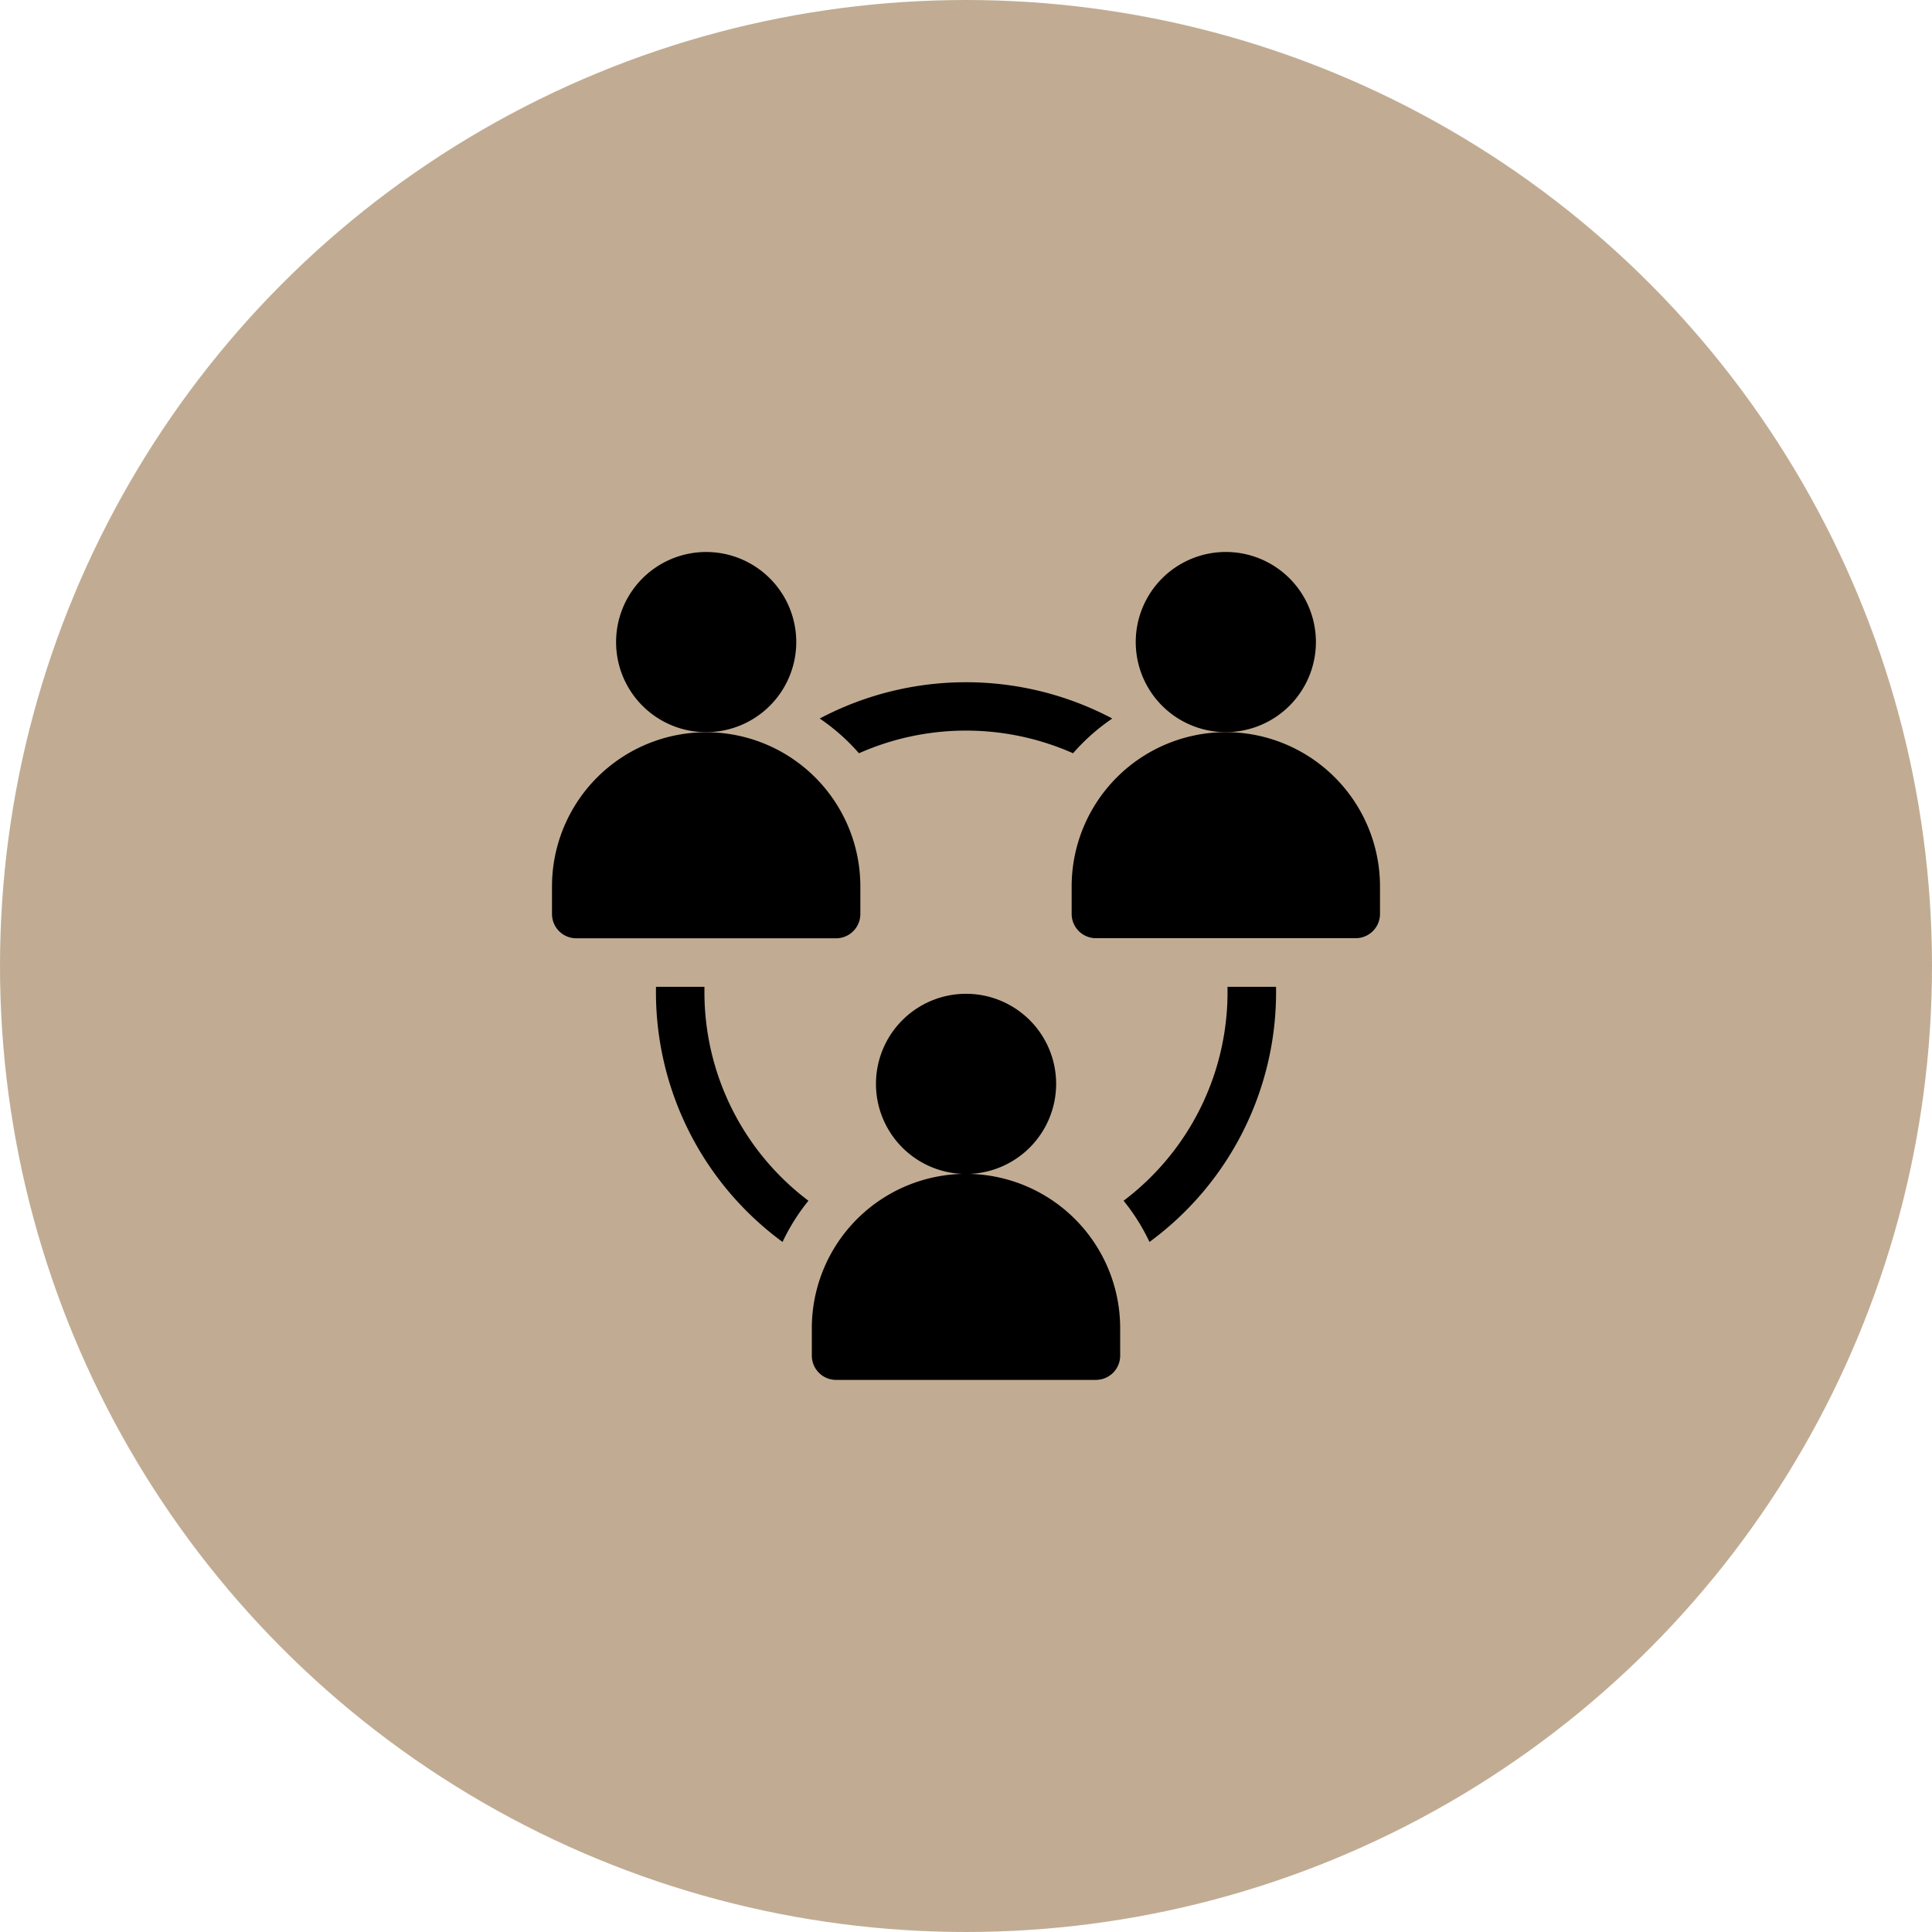
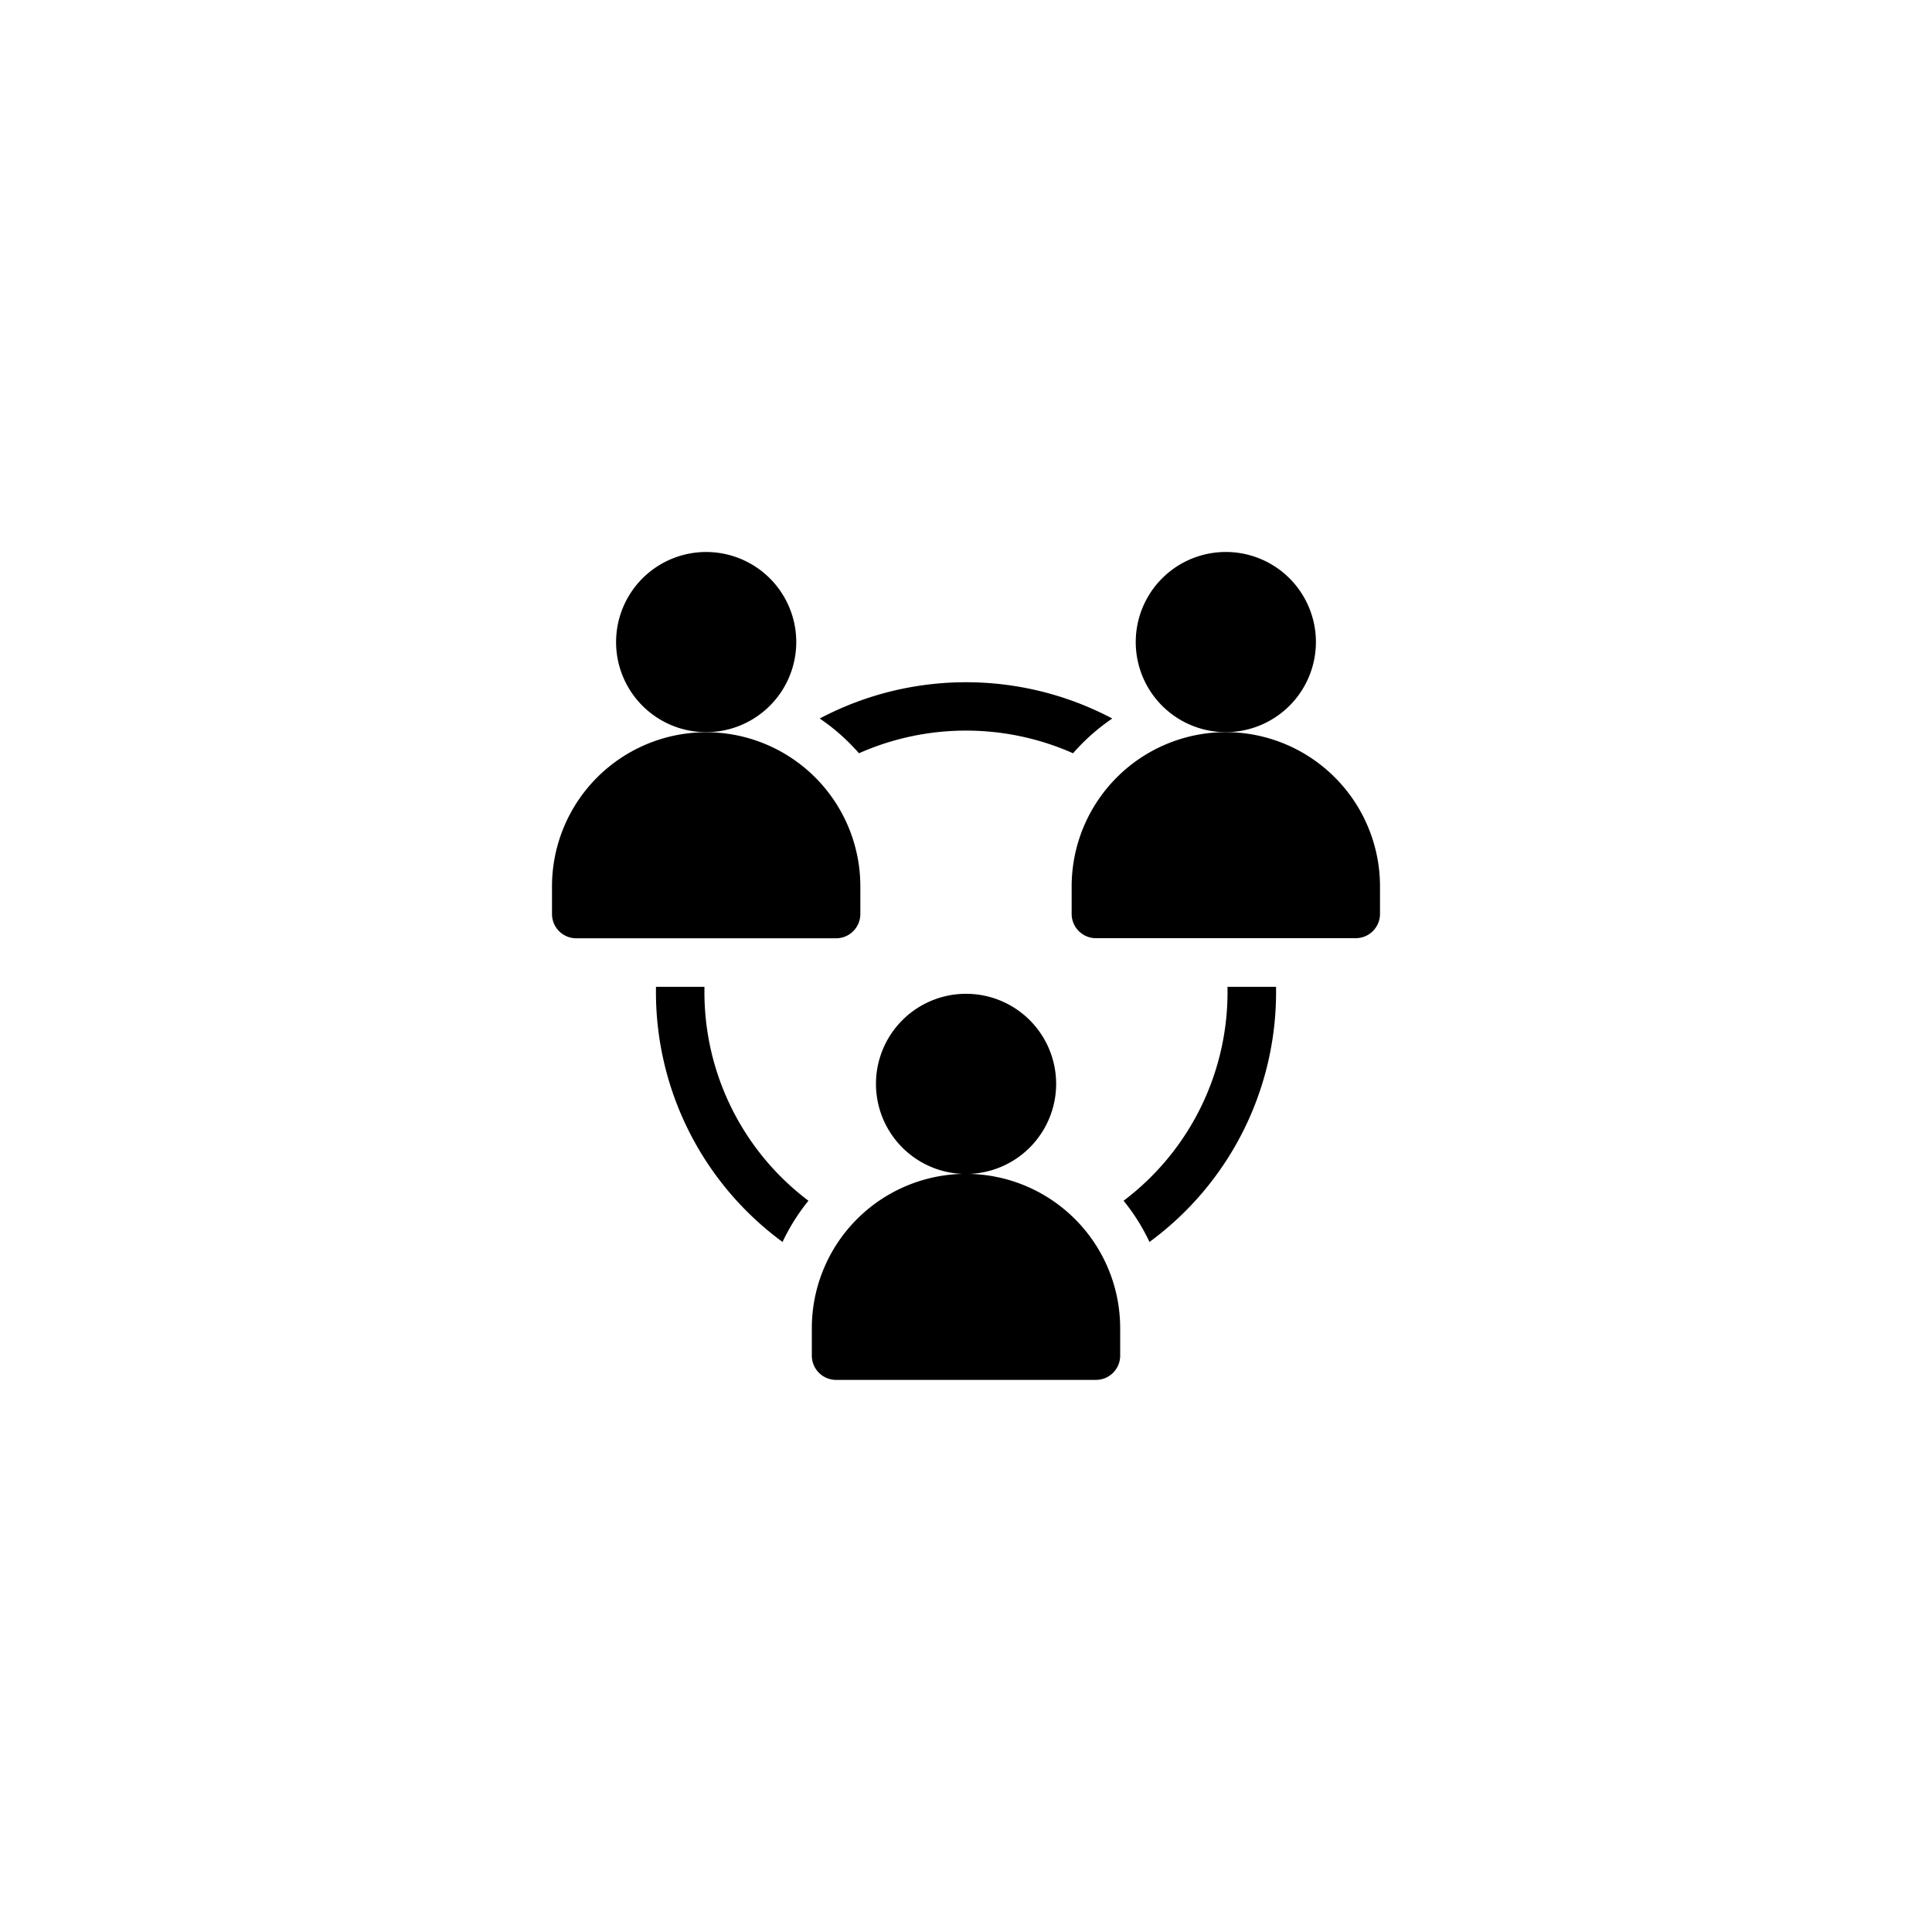
<svg xmlns="http://www.w3.org/2000/svg" width="70" height="70" viewBox="0 0 70 70">
  <g id="Group_175" data-name="Group 175" transform="translate(-191 -3311)">
-     <circle id="Ellipse_106" data-name="Ellipse 106" cx="35" cy="35" r="35" transform="translate(191 3311)" fill="#c1ac93" />
    <g id="teamwork" transform="translate(211 3331)">
      <path id="Path_232" data-name="Path 232" d="M46.431,3.264a3.264,3.264,0,1,0-3.264,3.264A3.267,3.267,0,0,0,46.431,3.264Z" transform="translate(-37.581 0)" />
      <path id="Path_233" data-name="Path 233" d="M11.172,118.453v-1a5.586,5.586,0,0,0-11.172,0v1a.879.879,0,0,0,.879.879h9.414A.879.879,0,0,0,11.172,118.453Z" transform="translate(0 -105.336)" />
      <path id="Path_234" data-name="Path 234" d="M367.765,3.264A3.264,3.264,0,1,0,364.5,6.527,3.267,3.267,0,0,0,367.765,3.264Z" transform="translate(-340.087 0)" />
      <path id="Path_235" data-name="Path 235" d="M326.92,111.4a5.592,5.592,0,0,0-5.586,5.586v1a.879.879,0,0,0,.879.879h9.414a.879.879,0,0,0,.879-.879v-1A5.592,5.592,0,0,0,326.92,111.4Z" transform="translate(-302.506 -104.873)" />
      <path id="Path_236" data-name="Path 236" d="M66.031,269.054c0-.063,0-.125,0-.187H64.276a11.222,11.222,0,0,0,4.585,9.244,7.361,7.361,0,0,1,.938-1.493A9.461,9.461,0,0,1,66.031,269.054Z" transform="translate(-60.508 -253.113)" />
      <path id="Path_237" data-name="Path 237" d="M166.981,83.121a9.572,9.572,0,0,1,7.757,0,7.4,7.4,0,0,1,1.421-1.259,11.343,11.343,0,0,0-10.6,0A7.406,7.406,0,0,1,166.981,83.121Z" transform="translate(-155.859 -75.829)" />
      <path id="Path_238" data-name="Path 238" d="M357.213,268.867a9.467,9.467,0,0,1-3.764,7.751,7.361,7.361,0,0,1,.938,1.493,11.222,11.222,0,0,0,4.585-9.244Z" transform="translate(-332.739 -253.113)" />
      <path id="Path_239" data-name="Path 239" d="M207.1,276.4a3.264,3.264,0,1,0-3.264,3.264A3.267,3.267,0,0,0,207.1,276.4Z" transform="translate(-188.834 -257.129)" />
      <path id="Path_240" data-name="Path 240" d="M166.253,384.533a5.592,5.592,0,0,0-5.586,5.586v1a.879.879,0,0,0,.879.879h9.414a.879.879,0,0,0,.879-.879v-1A5.592,5.592,0,0,0,166.253,384.533Z" transform="translate(-151.253 -362.002)" />
    </g>
  </g>
</svg>